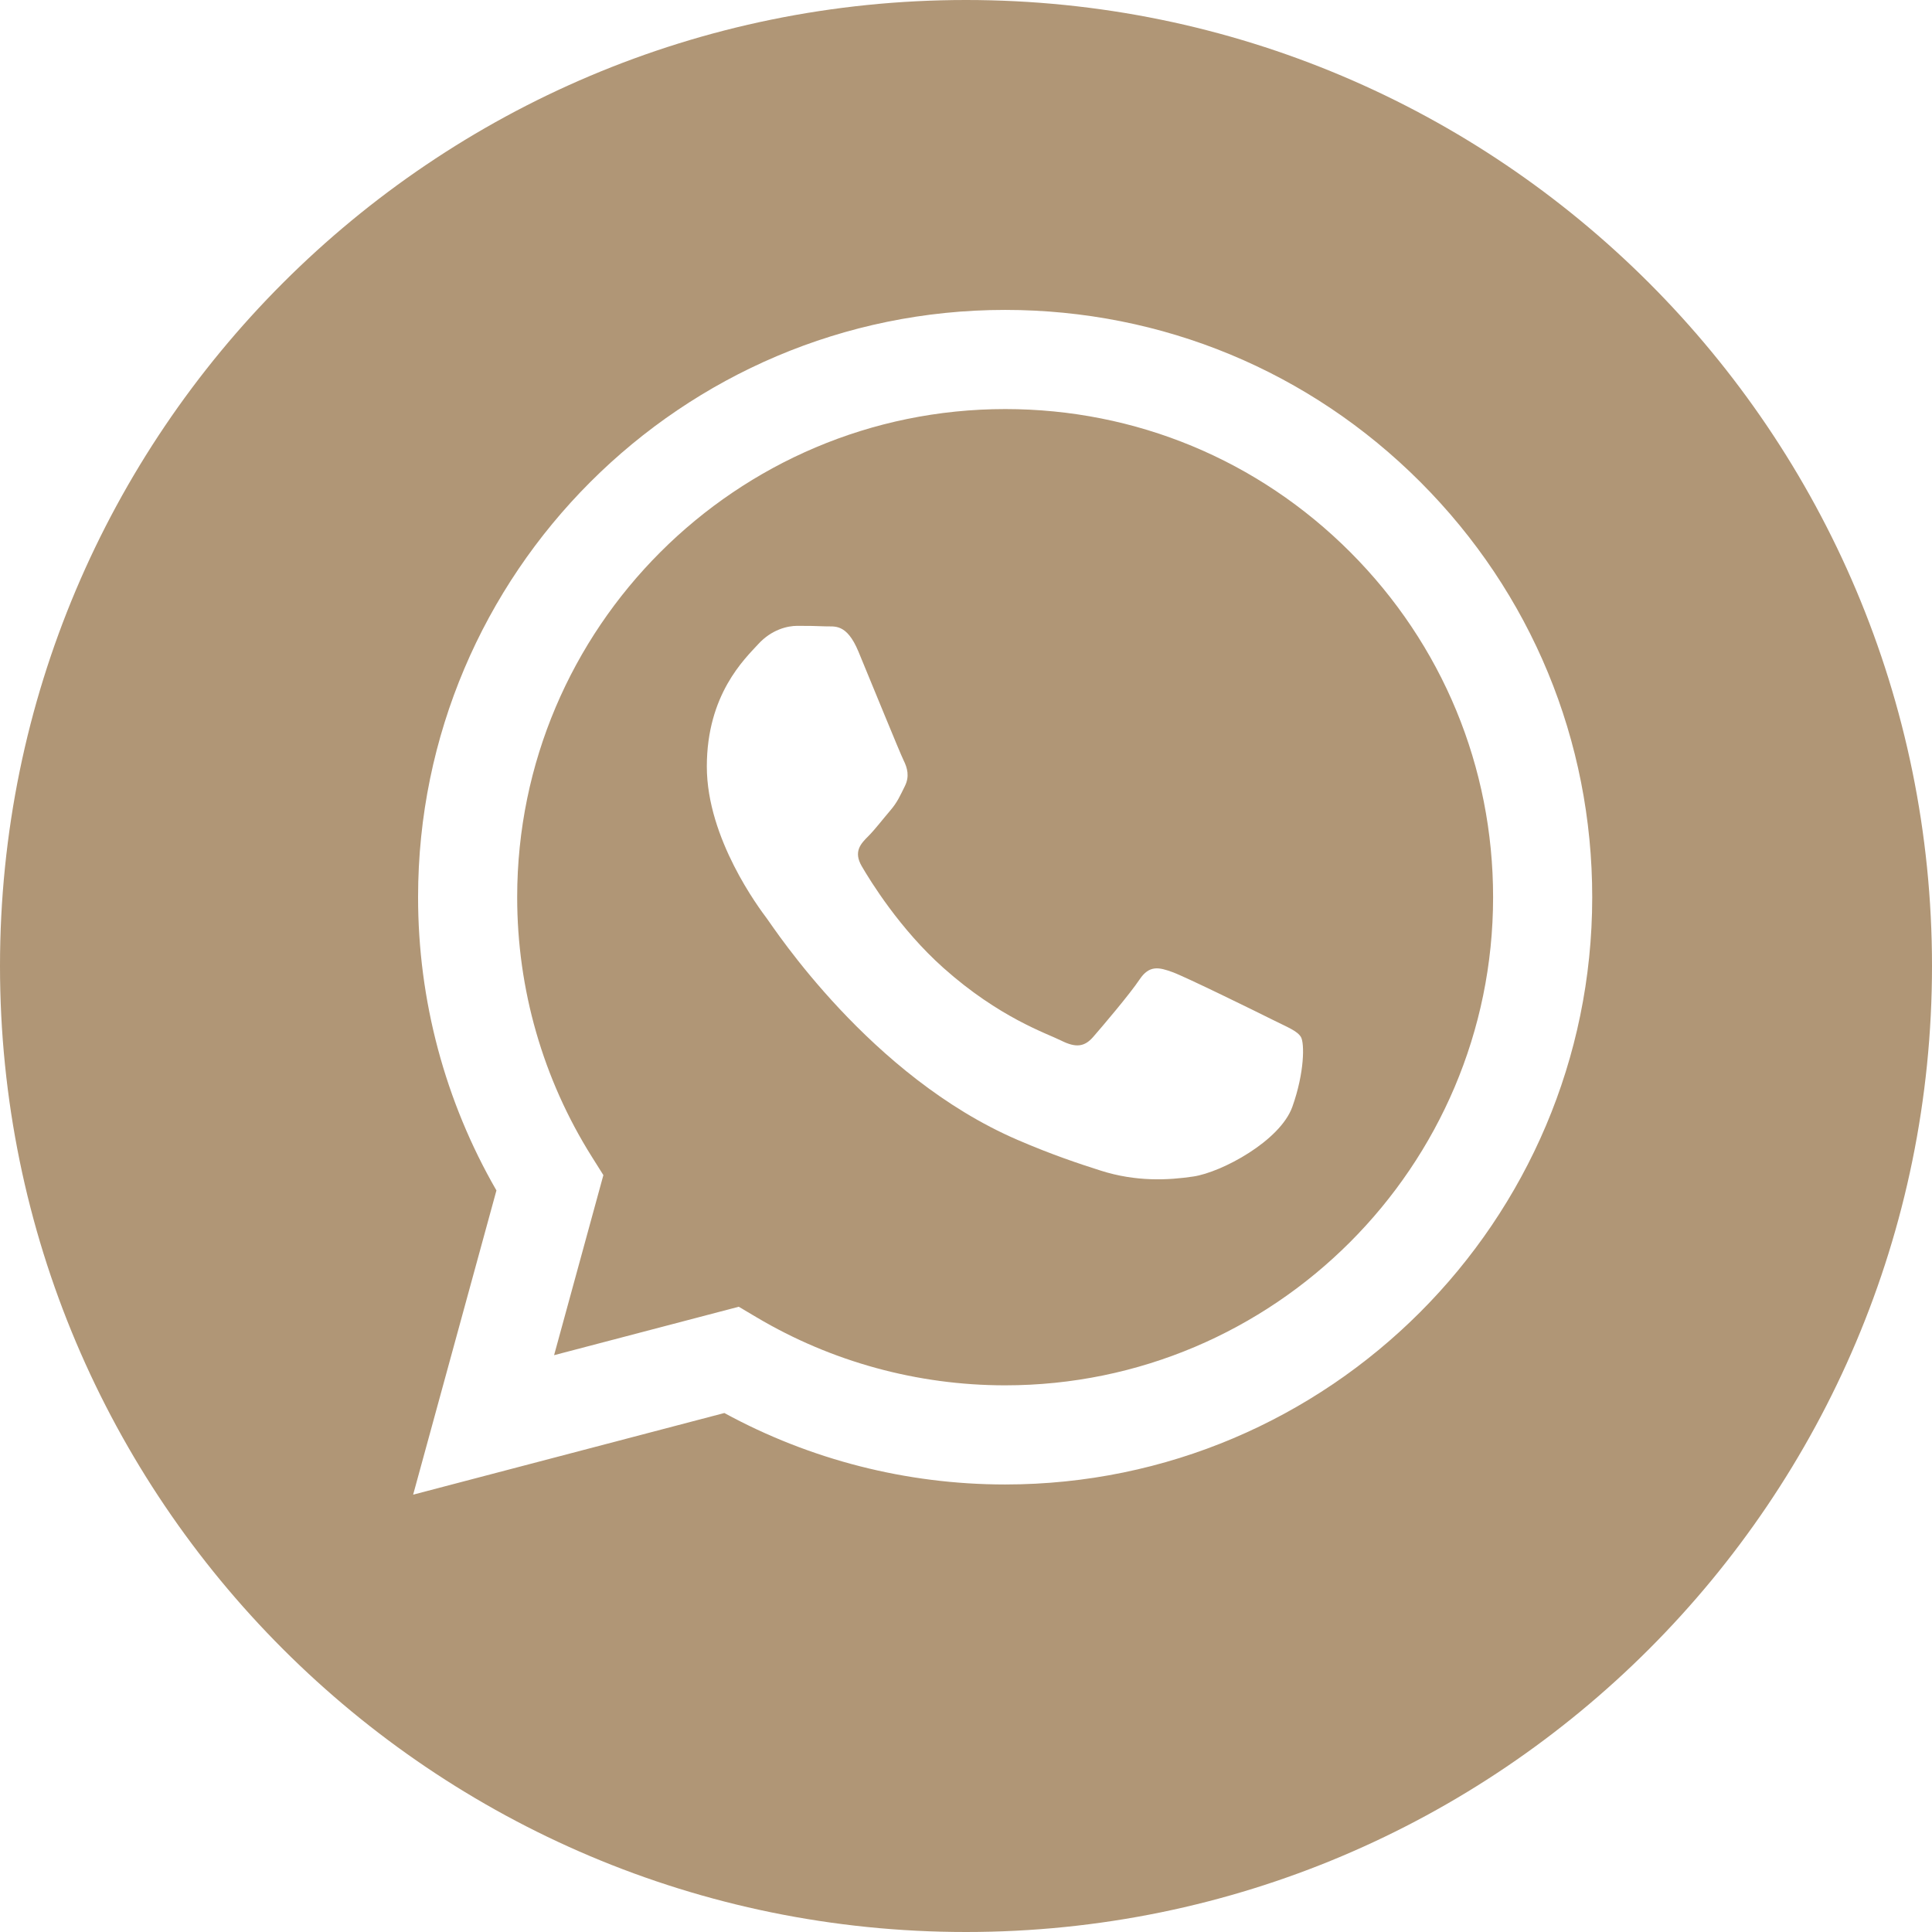
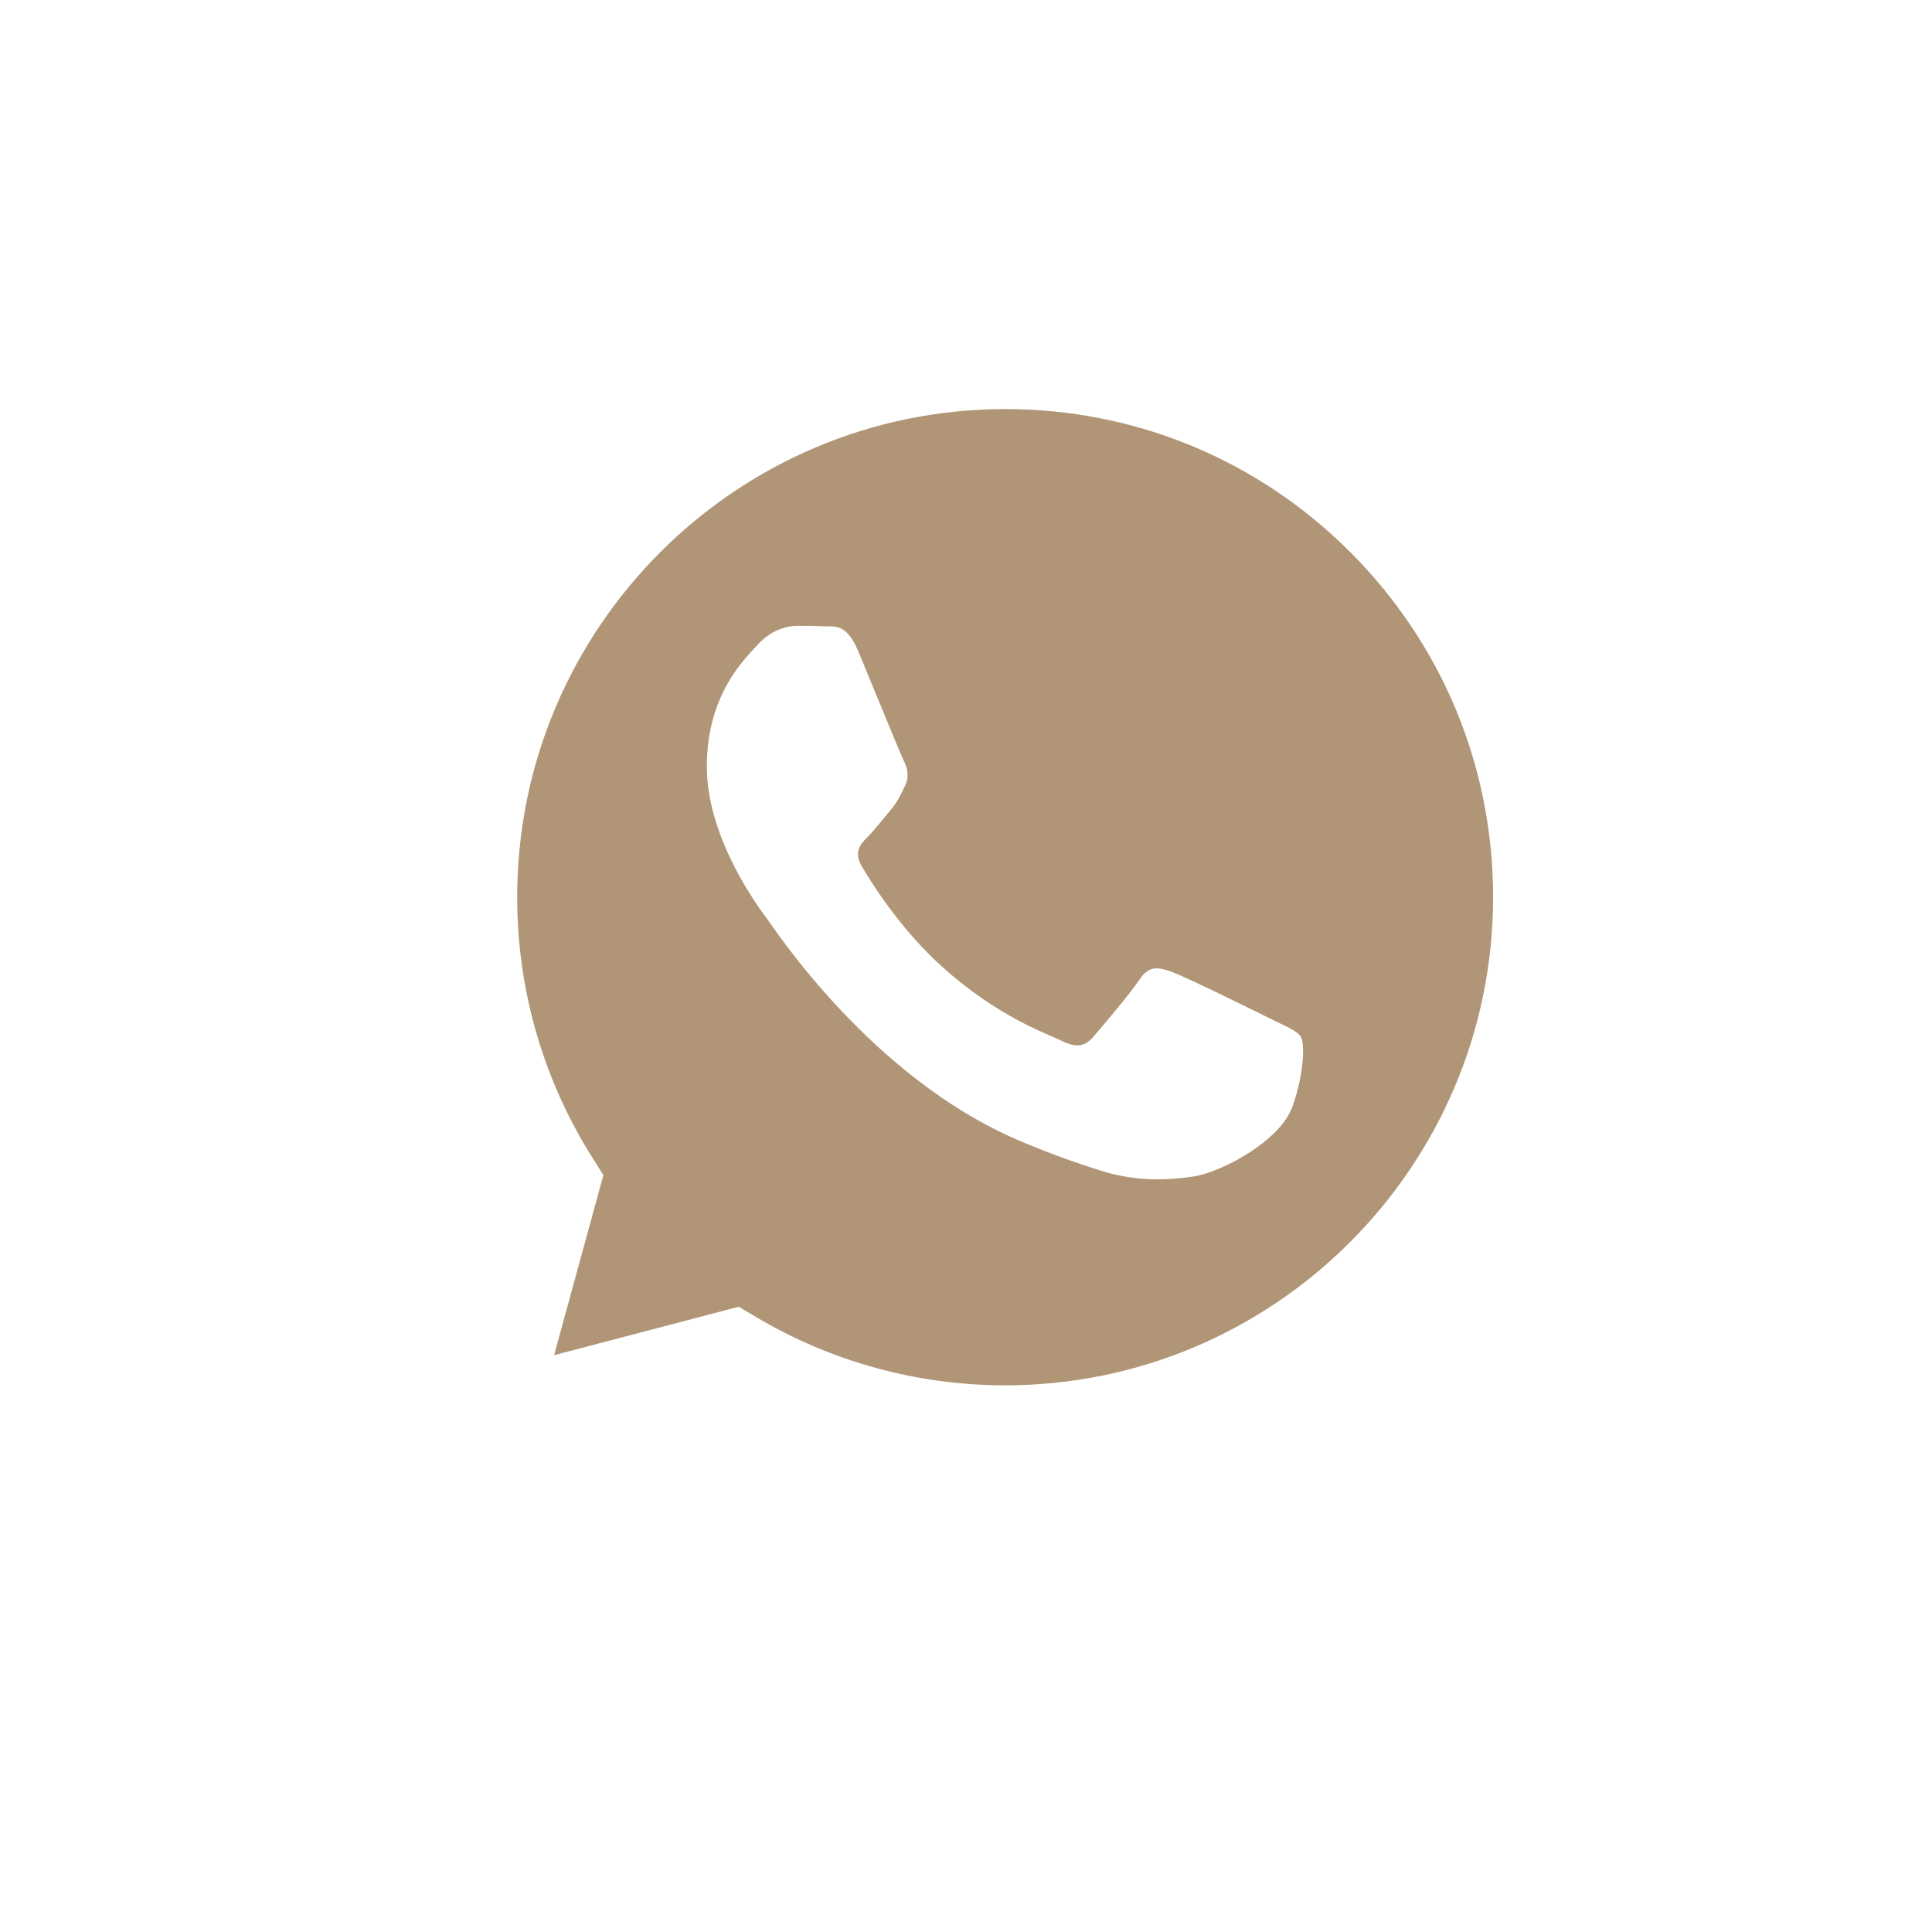
<svg xmlns="http://www.w3.org/2000/svg" width="449" height="449" viewBox="0 0 449 449" fill="none">
  <path d="M233.641 95.067C171.088 95.067 120.217 145.934 120.194 208.46C120.185 229.889 126.181 250.754 137.53 268.81L140.226 273.099L128.771 314.946L171.689 303.688L175.832 306.146C193.241 316.481 213.2 321.944 233.55 321.953H233.596C296.099 321.953 346.97 271.082 346.998 208.551C347.011 178.249 335.224 149.758 313.813 128.324C292.402 106.886 263.93 95.076 233.641 95.067ZM300.347 257.214C297.506 265.177 283.884 272.448 277.337 273.422C271.465 274.3 264.03 274.665 255.867 272.07C250.918 270.499 244.568 268.4 236.432 264.89C202.228 250.126 179.893 215.69 178.19 213.418C176.487 211.142 164.268 194.934 164.268 178.153C164.268 161.372 173.073 153.127 176.2 149.713C179.324 146.298 183.02 145.447 185.292 145.447C187.564 145.447 189.84 145.47 191.825 145.565C193.919 145.67 196.728 144.773 199.496 151.415C202.337 158.244 209.157 175.021 210.008 176.728C210.86 178.435 211.429 180.425 210.291 182.701C209.153 184.973 208.588 186.398 206.881 188.387C205.174 190.377 203.302 192.831 201.768 194.361C200.061 196.059 198.285 197.907 200.275 201.317C202.264 204.731 209.107 215.895 219.241 224.932C232.262 236.545 243.247 240.146 246.657 241.854C250.067 243.561 252.057 243.274 254.042 241.002C256.031 238.726 262.564 231.046 264.836 227.636C267.108 224.226 269.379 224.79 272.507 225.929C275.63 227.067 292.393 235.312 295.803 237.019C299.213 238.726 301.485 239.577 302.336 241.002C303.187 242.423 303.187 249.252 300.347 257.214Z" fill="#B09676" />
-   <path d="M224.5 0C100.513 0 0 100.513 0 224.5C0 348.487 100.513 449 224.5 449C348.487 449 449 348.487 449 224.5C449 100.513 348.487 0 224.5 0ZM233.596 344.995C233.601 344.995 233.592 344.995 233.596 344.995H233.542C210.705 344.986 188.27 339.258 168.343 328.387L96.015 347.362L115.373 276.66C103.432 255.968 97.149 232.494 97.162 208.452C97.185 133.224 158.396 72.023 233.596 72.023C270.095 72.037 304.353 86.245 330.112 112.036C355.871 137.822 370.053 172.104 370.034 208.561C370.003 283.789 308.792 344.995 233.596 344.995Z" fill="#B09676" />
</svg>